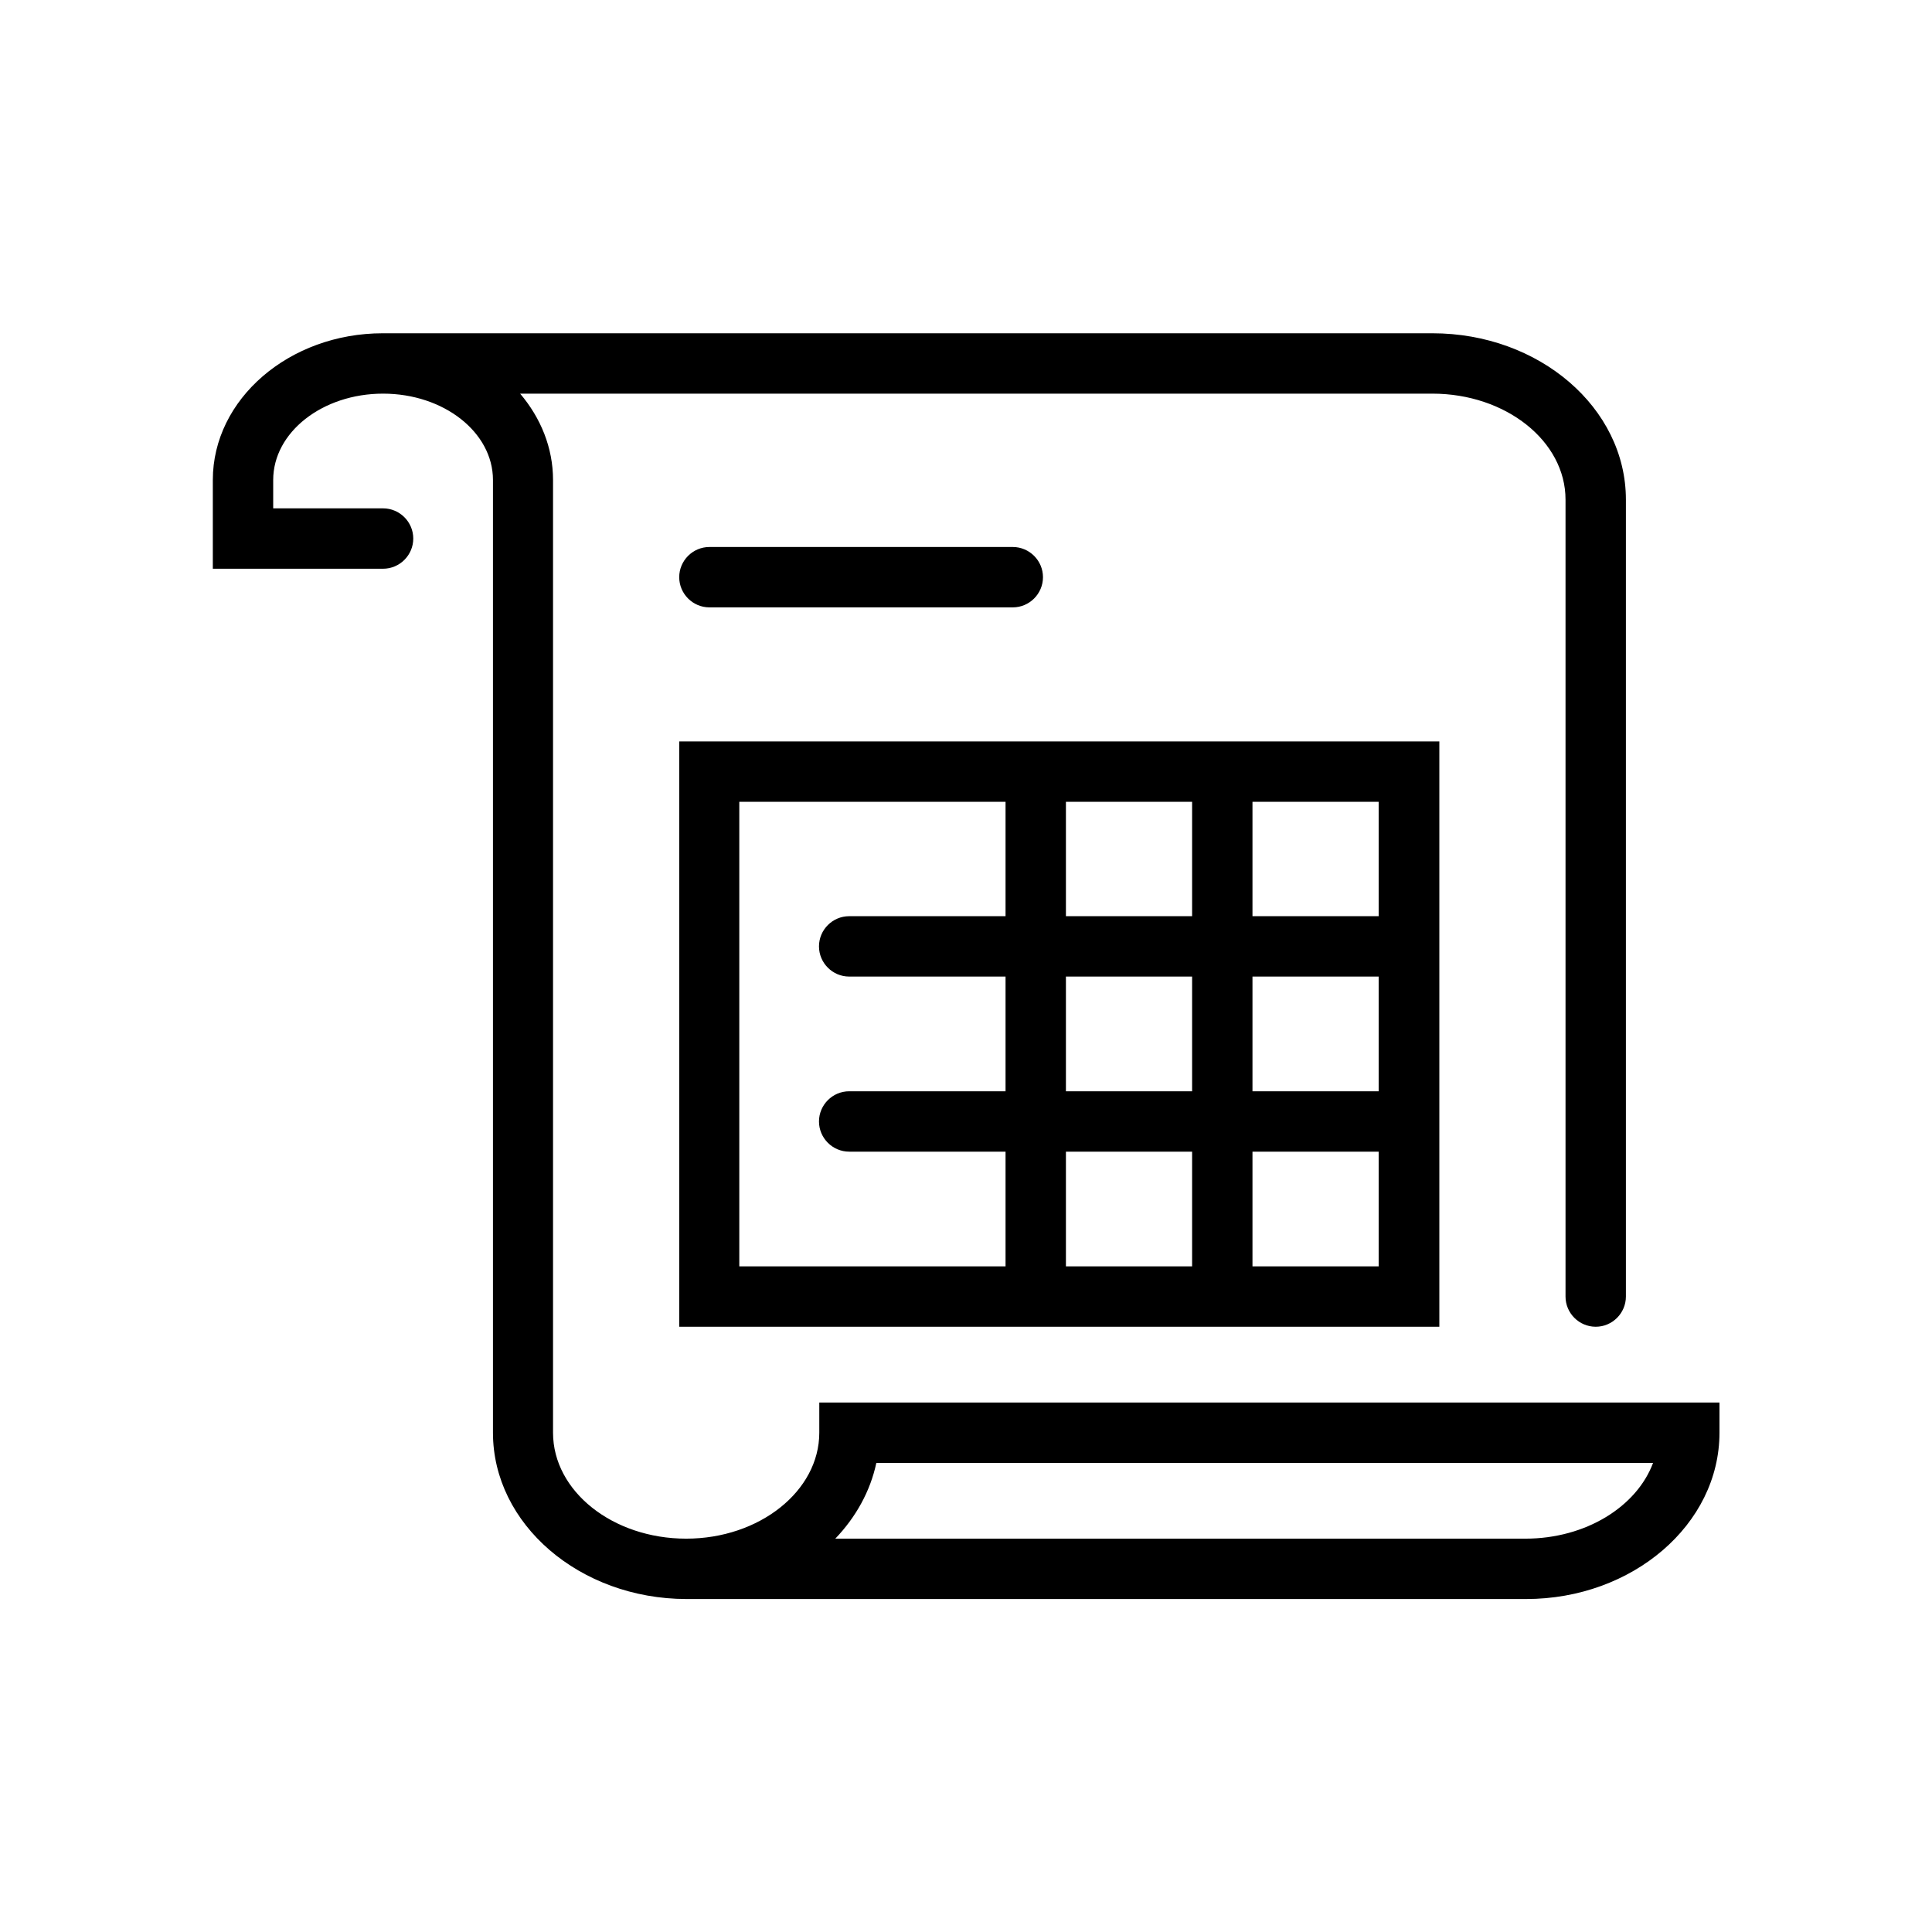
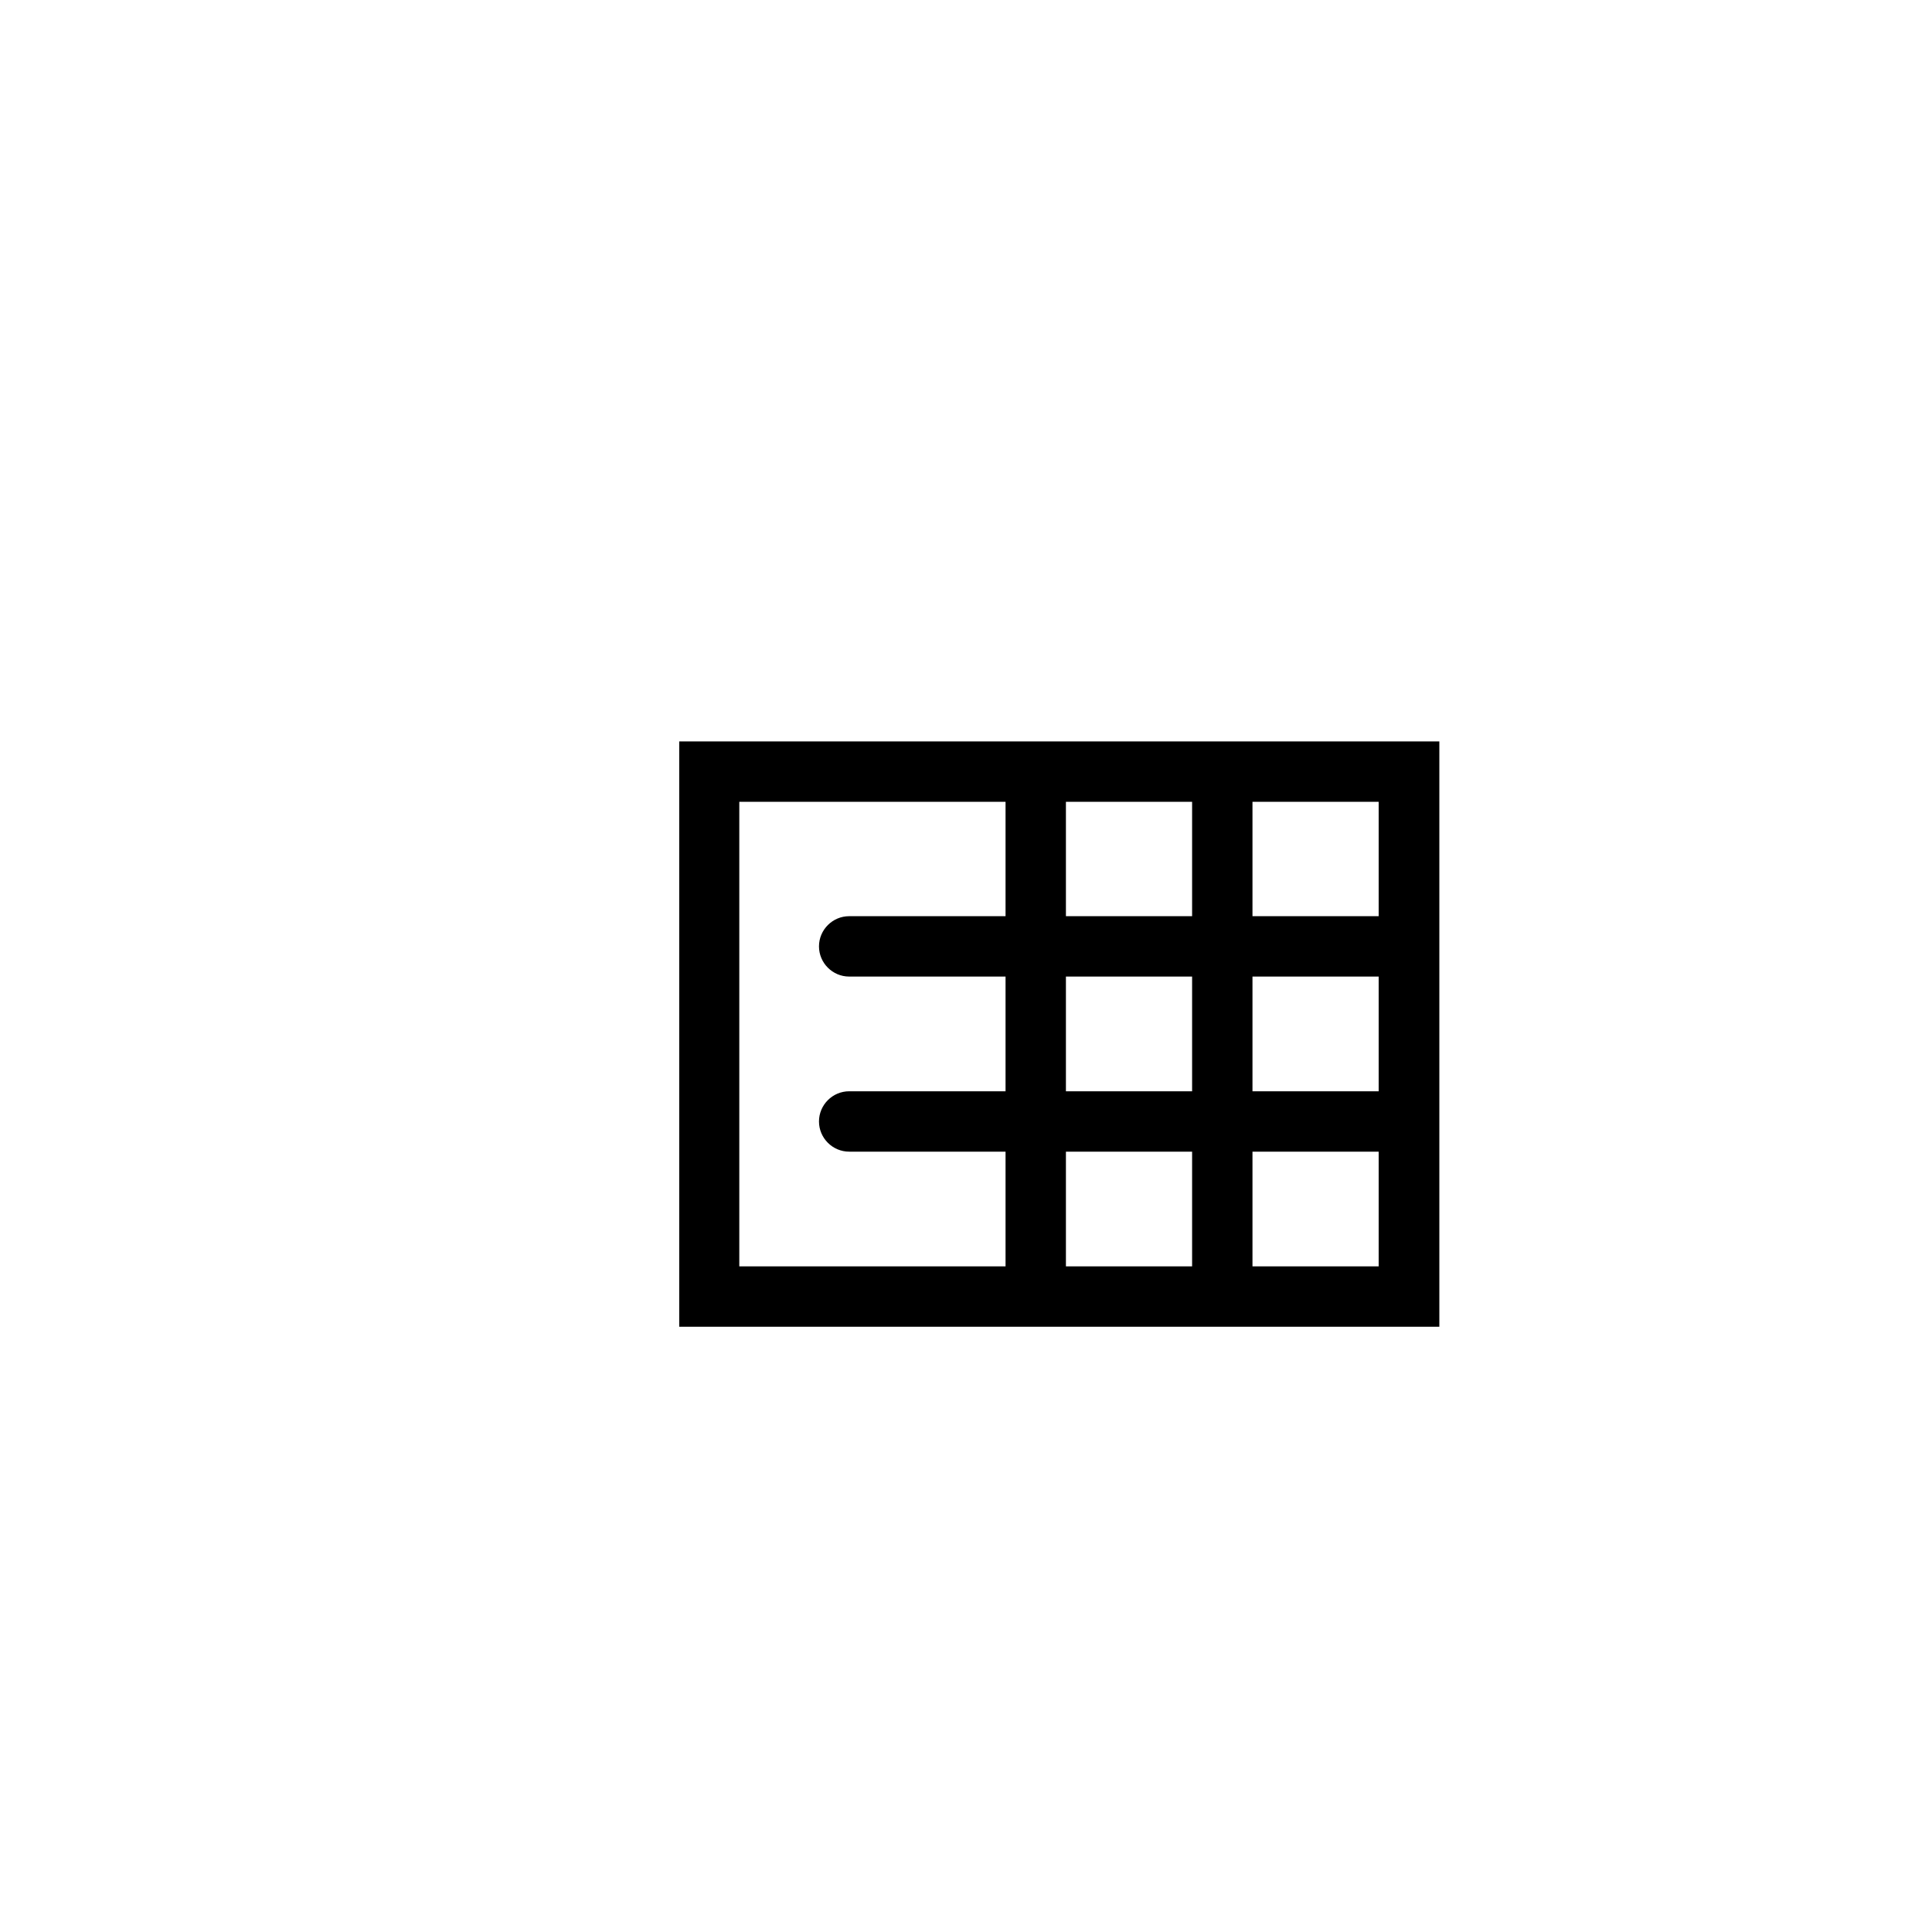
<svg xmlns="http://www.w3.org/2000/svg" id="Layer_1" data-name="Layer 1" viewBox="0 0 64 64">
  <defs>
    <style>
      .cls-1 {
        fill: none;
      }
    </style>
  </defs>
  <rect class="cls-1" width="64" height="64" />
  <g>
-     <path d="m27.14,46.46v1c0,1.93-1.98,3.51-4.41,3.51s-4.41-1.57-4.41-3.51V15.9c0-1.07-.41-2.06-1.09-2.86h30.22c2.43,0,4.41,1.57,4.41,3.51v26.4c0,.55.45,1,1,1s1-.45,1-1v-26.4c0-3.04-2.87-5.51-6.41-5.51H12.68s0,0,0,0c-3.1,0-5.63,2.18-5.63,4.86v2.94h5.64c.55,0,1-.45,1-1s-.45-1-1-1h-3.64v-.94c0-1.58,1.63-2.86,3.64-2.86s3.64,1.28,3.64,2.86v31.56c0,3.03,2.87,5.5,6.4,5.51h27.82c3.53,0,6.41-2.47,6.41-5.51v-1h-29.81Zm23.4,4.51h-22.87c.68-.71,1.16-1.57,1.36-2.51h25.73c-.54,1.45-2.23,2.51-4.23,2.51Z" />
-     <path d="m33.55,20.12c.55,0,1-.45,1-1s-.45-1-1-1h-10.05c-.55,0-1,.45-1,1s.45,1,1,1h10.05Z" />
    <path d="m47.68,31.35s0-.03,0-.04v-6.75h-25.18v19.39h25.18v-6.76s0-.03,0-.04,0-.03,0-.04v-5.72s0-.03,0-.04Zm-12.37,4.8v-3.8h4.18v3.8h-4.18Zm4.18,2v3.8h-4.18v-3.8h4.18Zm-4.18-7.8v-3.79h4.18v3.79h-4.18Zm6.18,2h4.18v3.8h-4.18v-3.8Zm4.18-2h-4.18v-3.79h4.18v3.79Zm-21.18-3.79h8.82v3.79h-5.18c-.55,0-1,.45-1,1s.45,1,1,1h5.18v3.8h-5.18c-.55,0-1,.45-1,1s.45,1,1,1h5.18v3.8h-8.82v-15.39Zm17,15.39v-3.8h4.18v3.8h-4.18Z" />
  </g>
</svg>